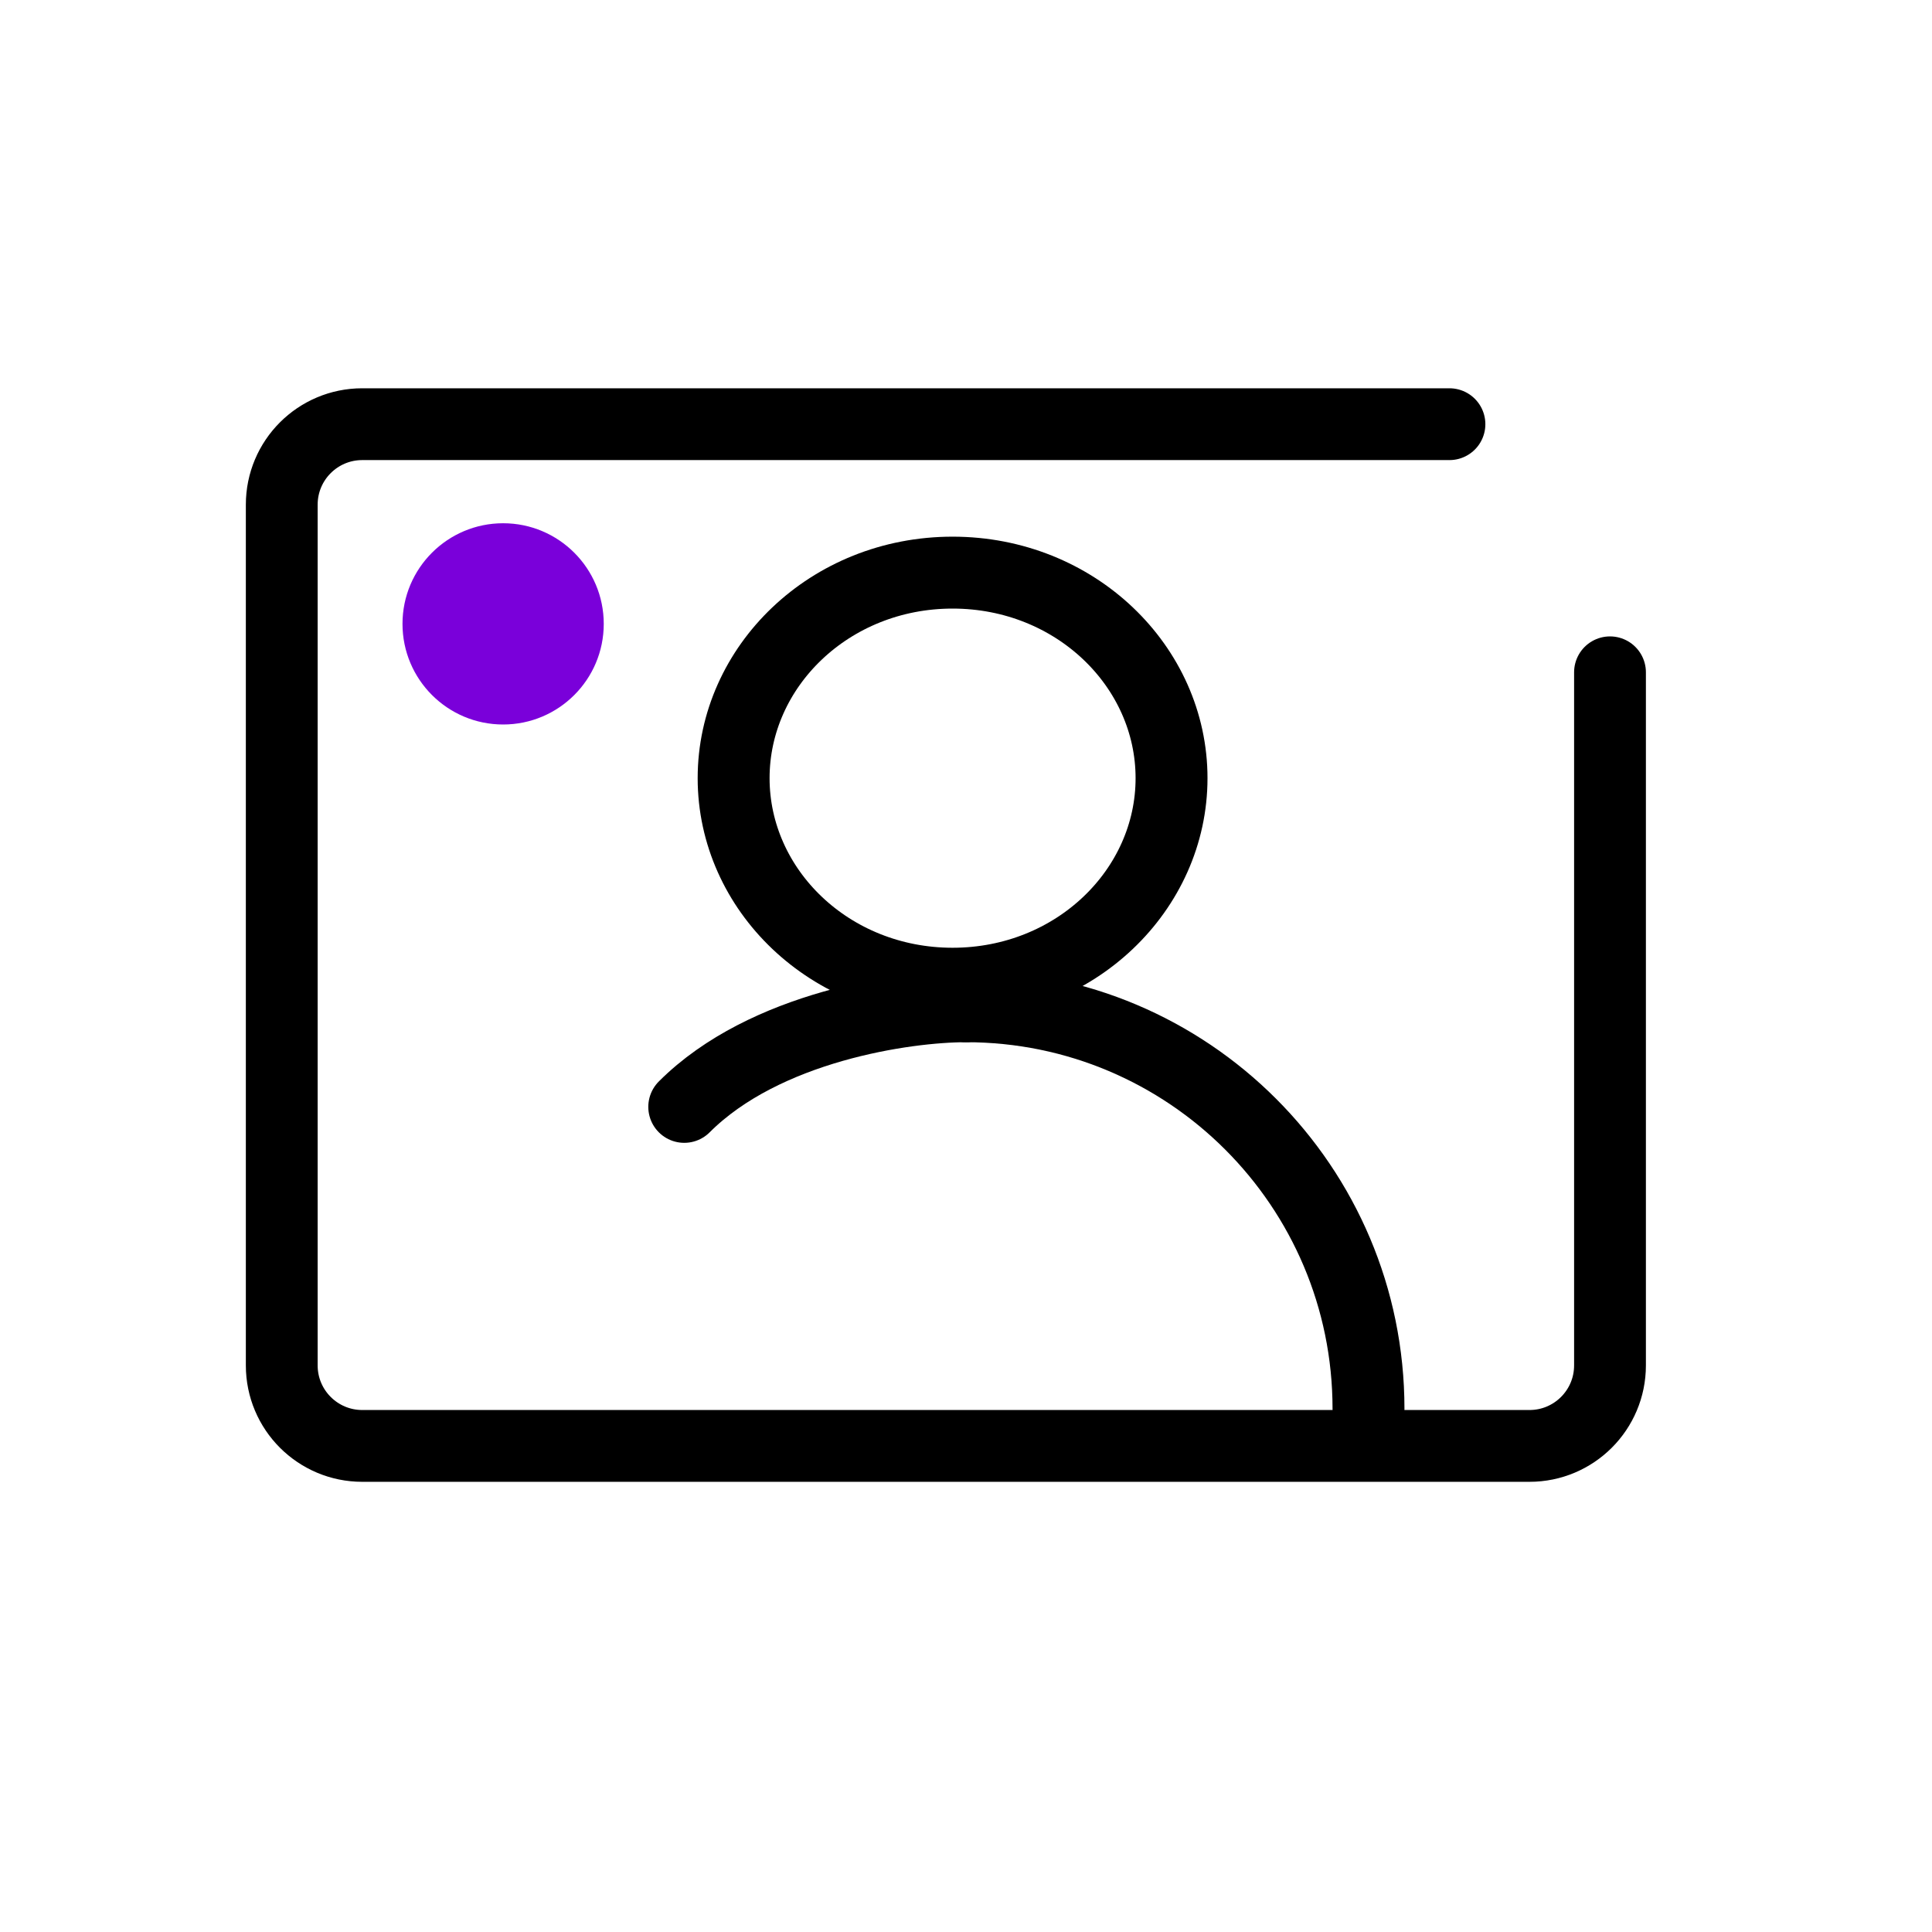
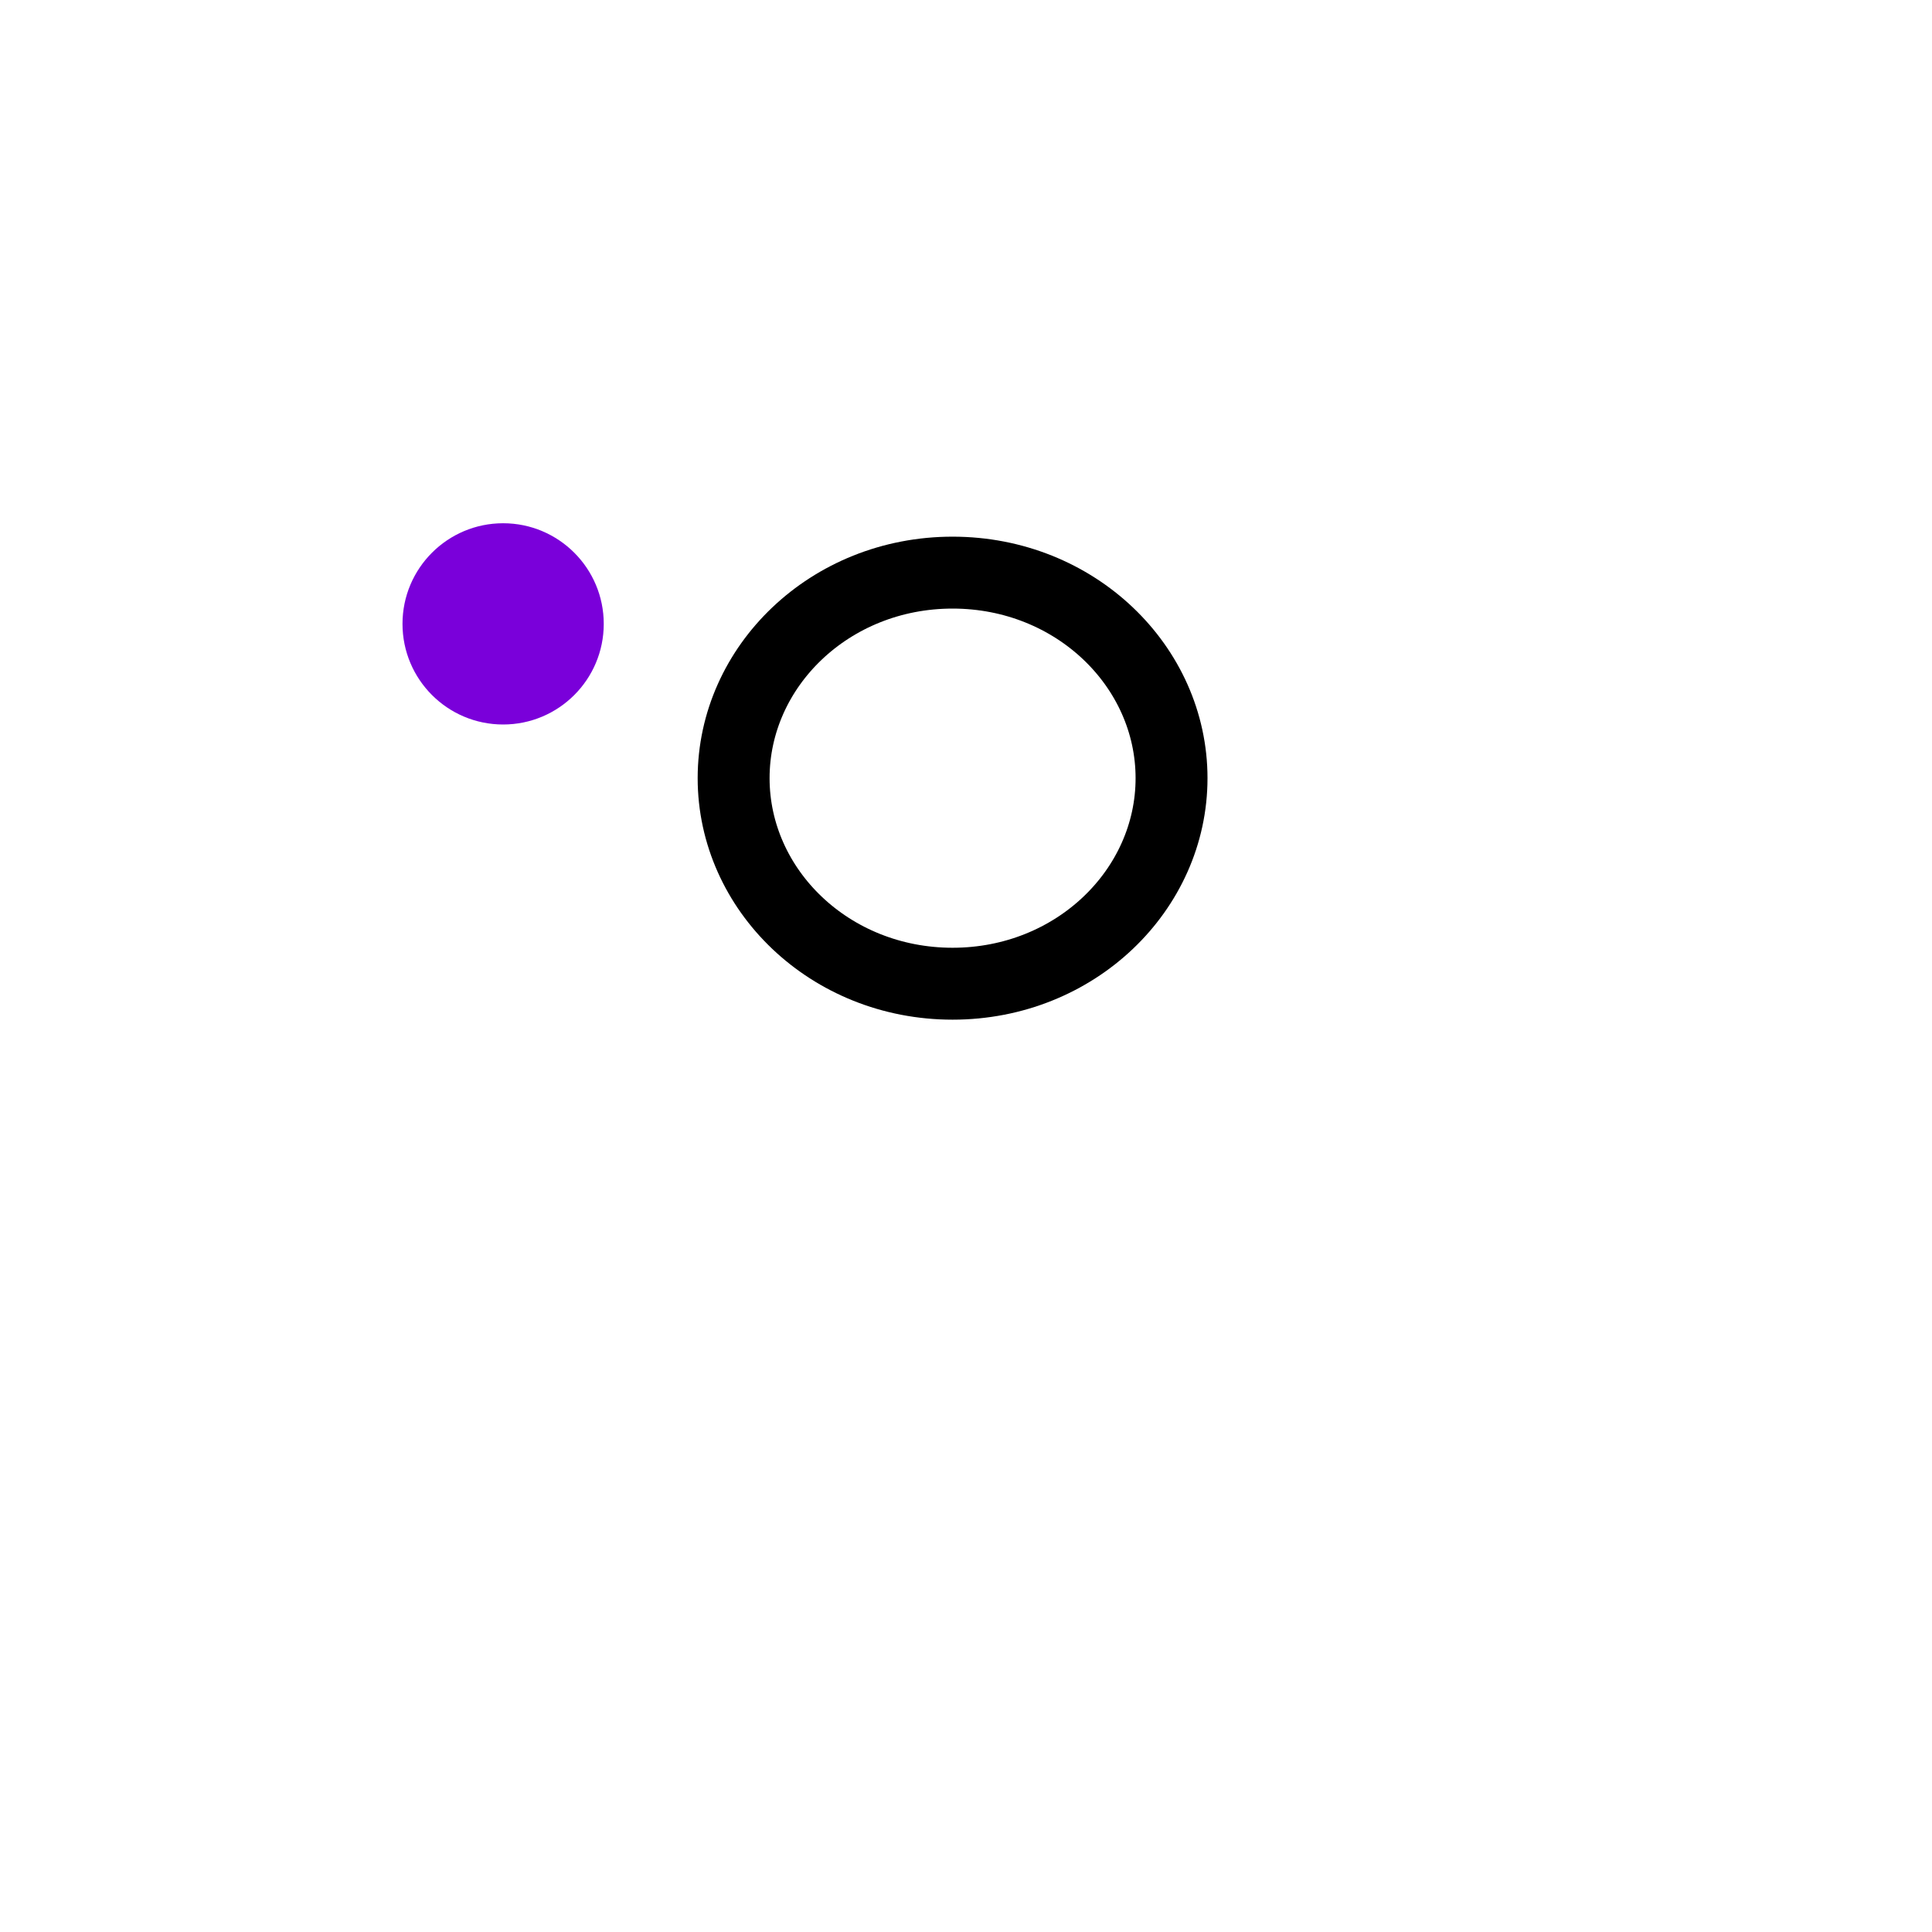
<svg xmlns="http://www.w3.org/2000/svg" width="72" height="72" viewBox="0 0 72 72" fill="none">
-   <path d="M60 25.055V50.885C60 52.542 58.657 53.885 57 53.885H13.5C11.843 53.885 10.5 52.542 10.5 50.885V18.808C10.5 17.151 11.843 15.808 13.5 15.808H54.017" stroke="black" stroke-width="2.676" stroke-linecap="round" />
  <path d="M27.34 29C27.34 33.163 30.924 36.66 35.5 36.66C40.076 36.66 43.66 33.163 43.66 29C43.66 24.837 40.076 21.34 35.5 21.34C30.924 21.34 27.34 24.837 27.34 29Z" stroke="black" stroke-width="2.68" stroke-linecap="round" />
-   <path d="M51 52.5C51 44.216 44.284 37.5 36 37.5" stroke="black" stroke-width="2.68" stroke-linecap="round" />
-   <path d="M36 37.5C33.75 37.5 28.5 38.25 25.5 41.25" stroke="black" stroke-width="2.68" stroke-linecap="round" />
  <circle cx="18.75" cy="23.25" r="3.75" fill="#7A00DA" />
</svg>